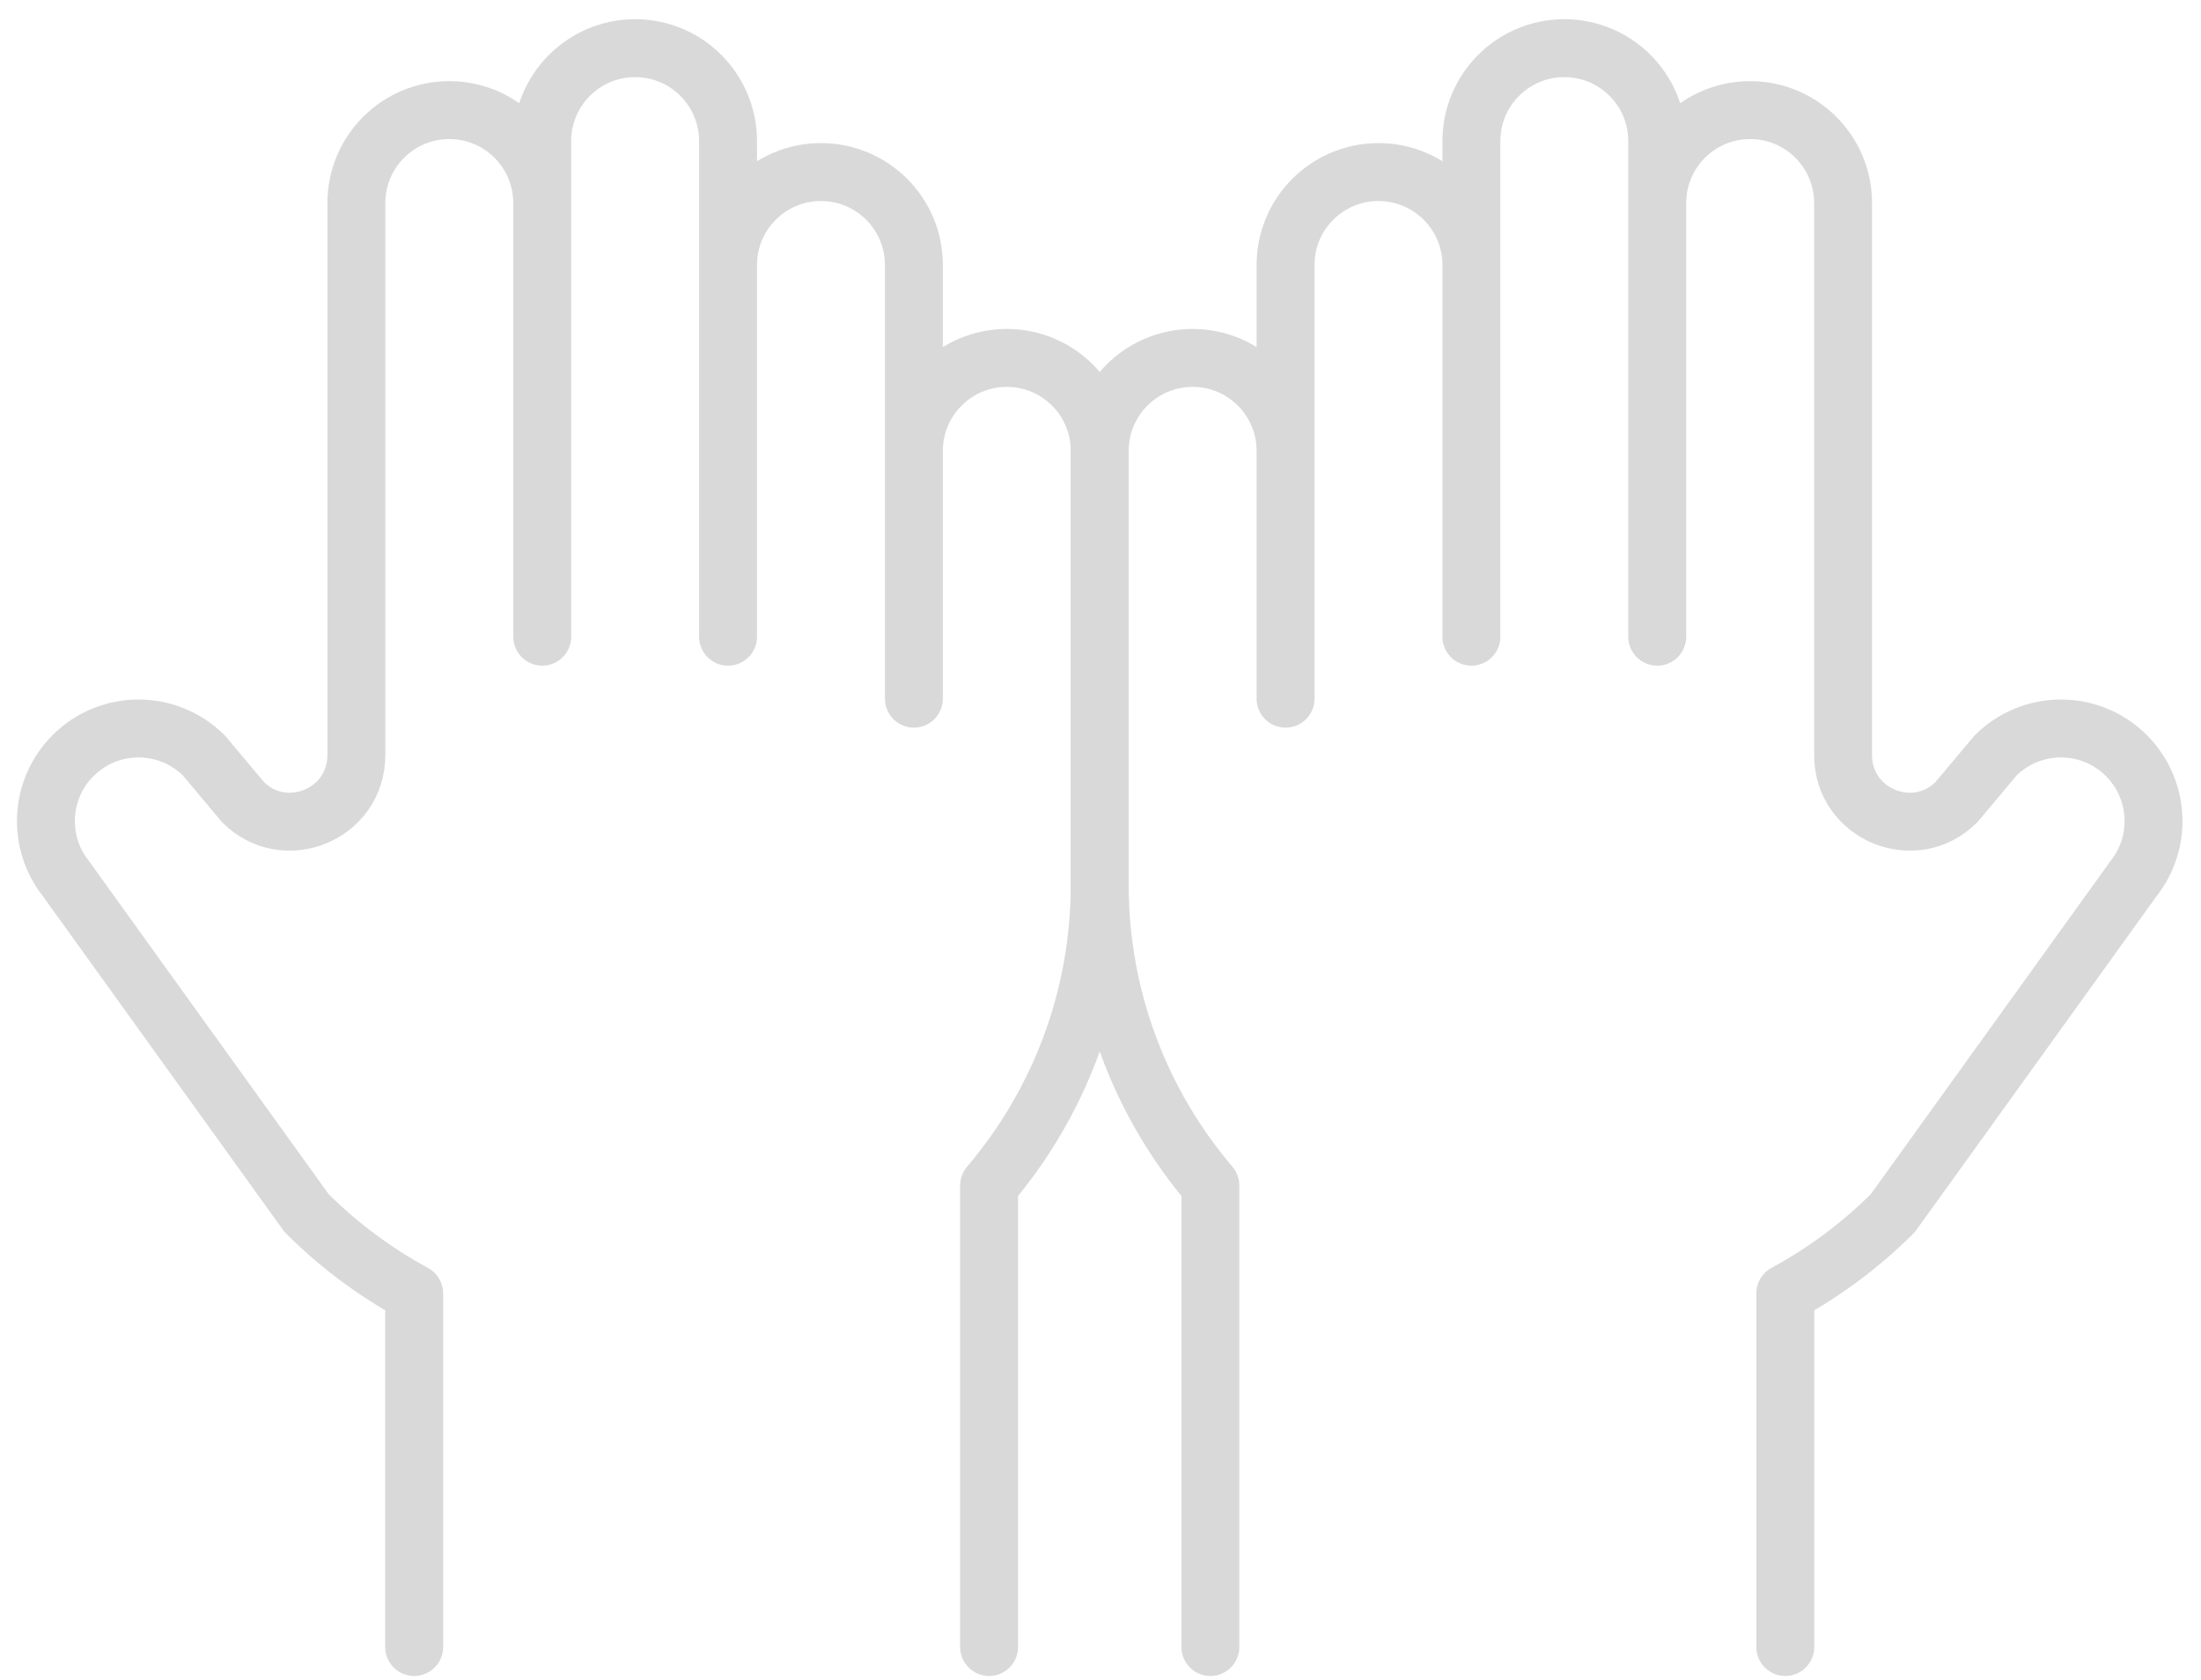
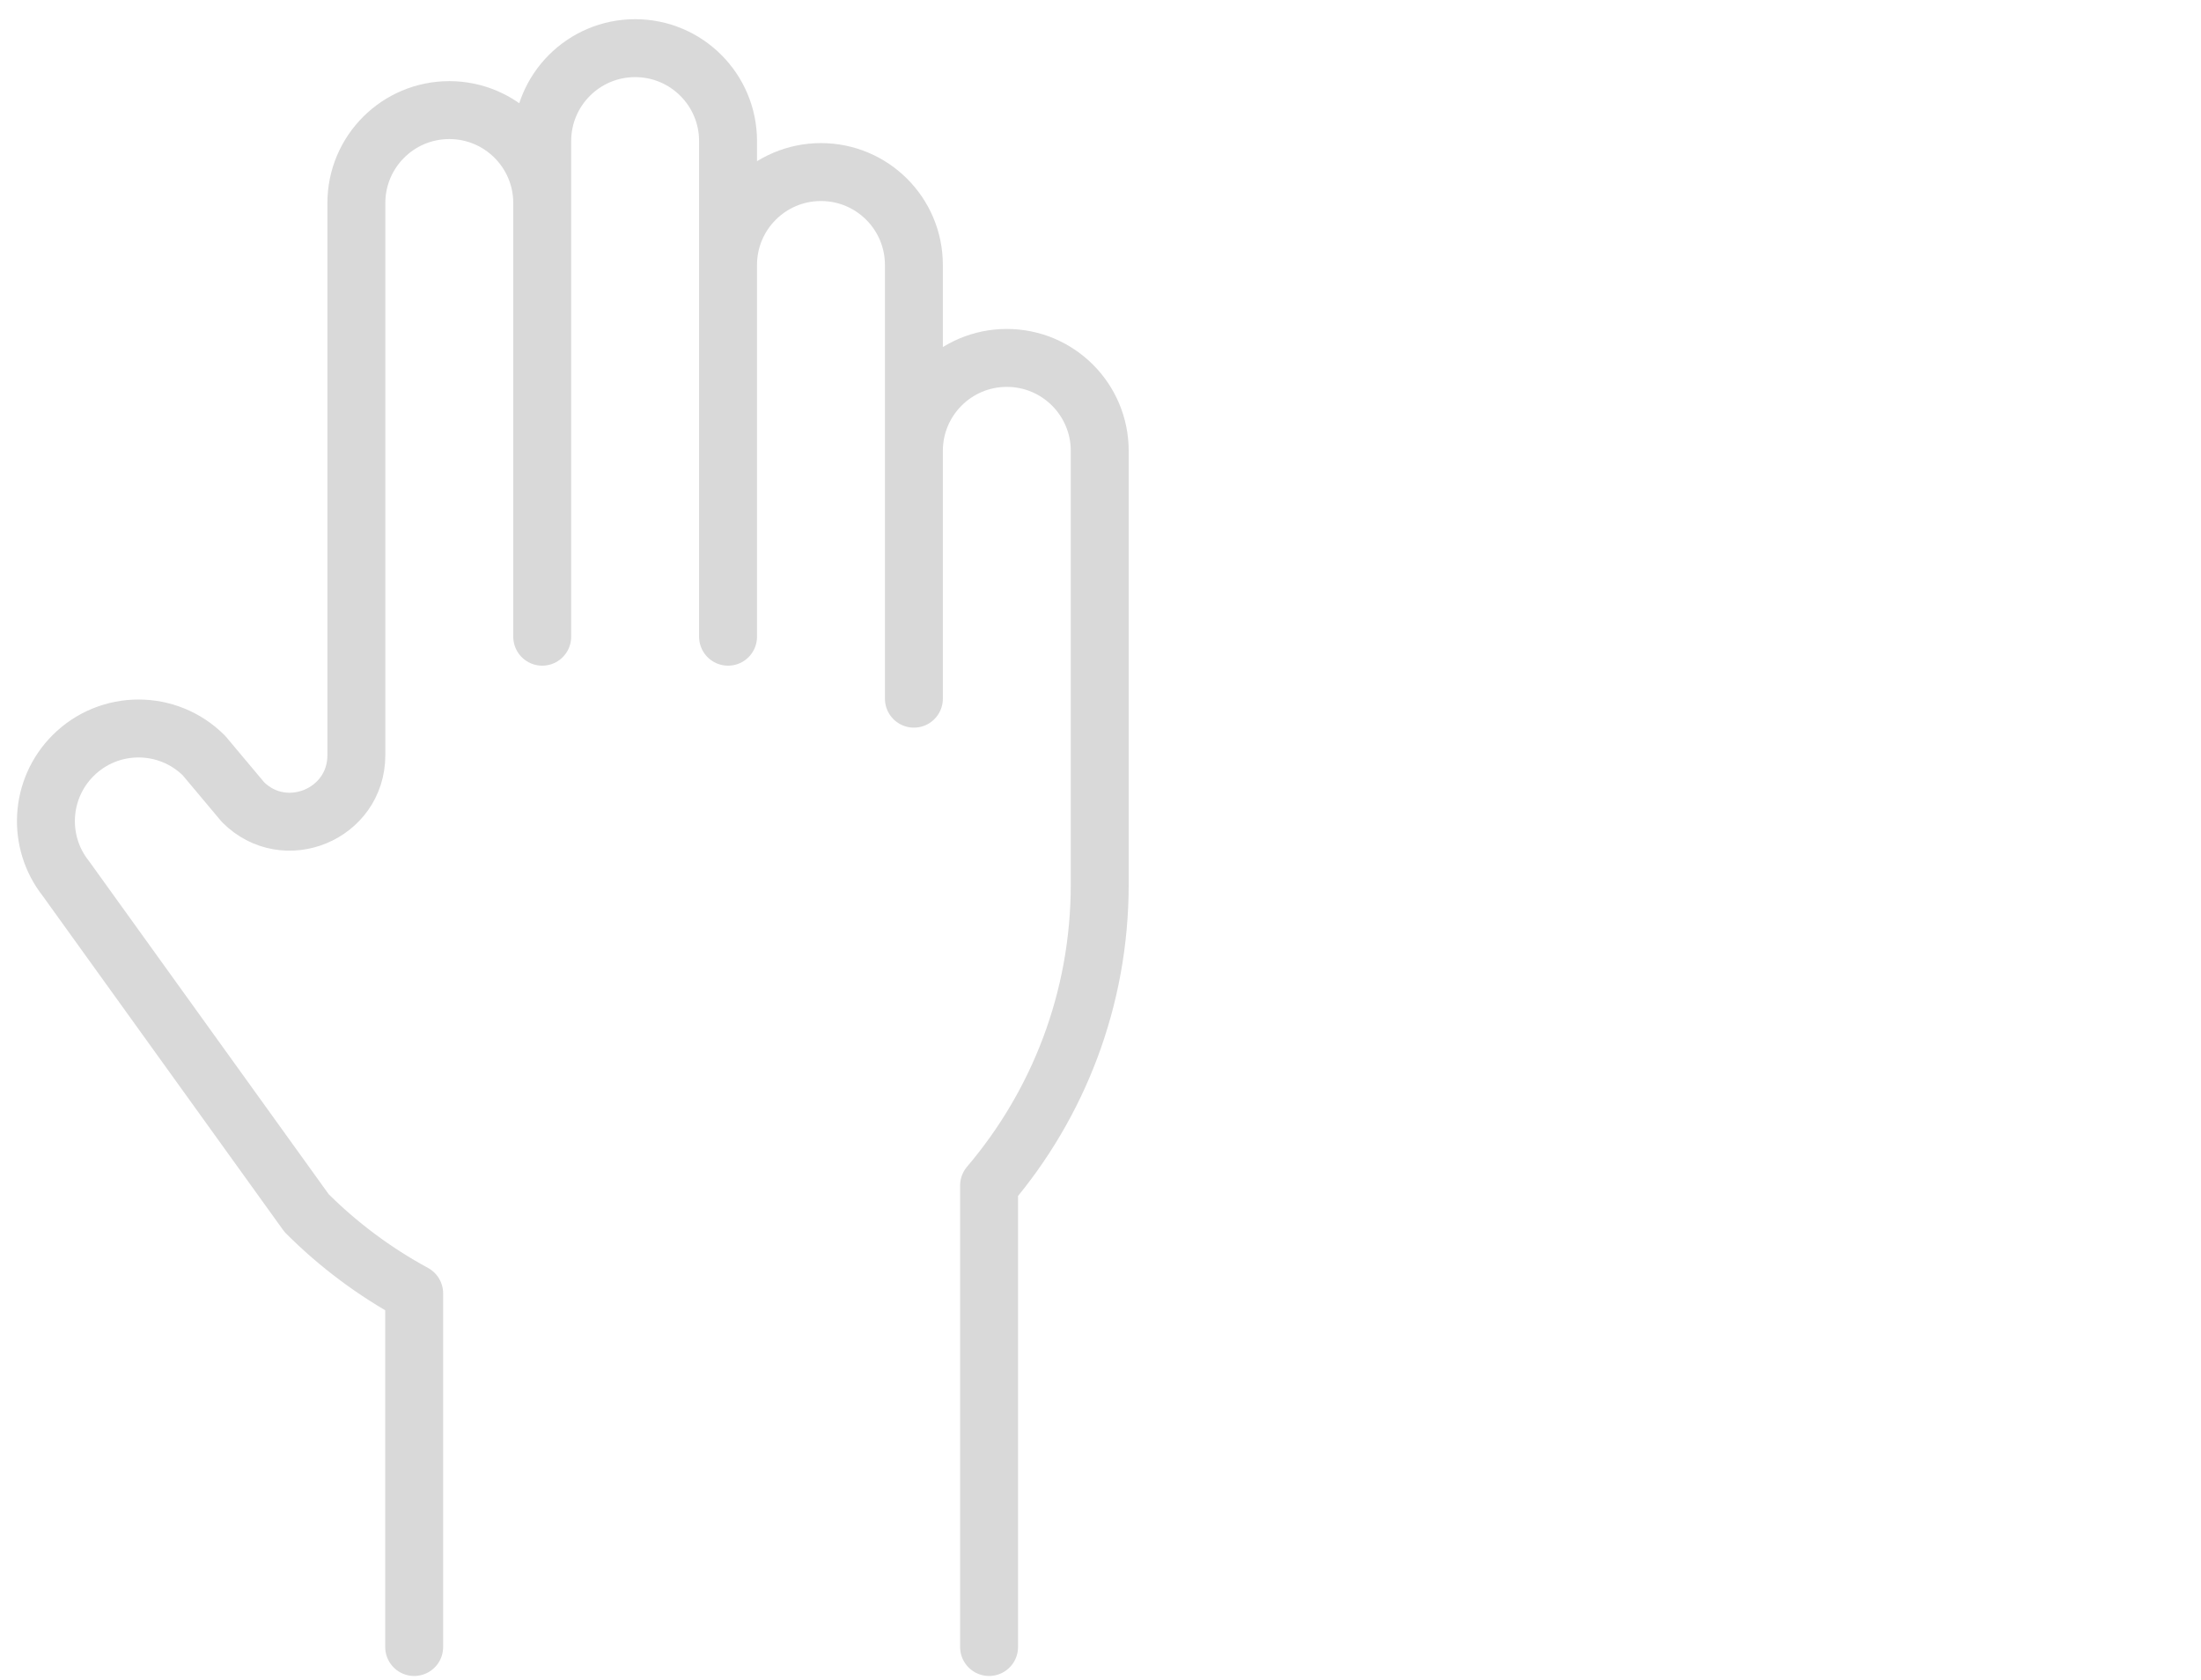
<svg xmlns="http://www.w3.org/2000/svg" width="114" height="87" viewBox="0 0 114 87" fill="none">
-   <path d="M62.691 85.296V61.396C59.117 57.196 56.96 51.754 56.96 45.808V23.349C56.96 20.691 59.114 18.536 61.773 18.536C64.431 18.536 66.585 20.691 66.585 23.349V36.183V13.723C66.585 11.065 68.74 8.911 71.398 8.911C74.056 8.911 76.211 11.065 76.211 13.723V32.974V28.161V7.306C76.211 4.648 78.365 2.494 81.023 2.494C83.682 2.494 85.836 4.648 85.836 7.306V28.161V32.974V10.515C85.836 7.857 87.991 5.702 90.649 5.702C93.307 5.702 95.462 7.857 95.462 10.515V31.37V39.109C95.462 42.173 99.167 43.708 101.333 41.541L103.353 39.133C105.227 37.259 108.263 37.259 110.137 39.133C111.86 40.856 112.017 43.599 110.501 45.508L98.04 62.824C96.4 64.464 94.524 65.868 92.468 66.982V85.296" stroke="#D9D9D9" stroke-width="3" stroke-miterlimit="10" stroke-linecap="round" stroke-linejoin="round" />
  <path d="M51.229 85.296V61.396C54.803 57.196 56.96 51.754 56.96 45.808V23.349C56.96 20.691 54.806 18.536 52.147 18.536C49.489 18.536 47.335 20.691 47.335 23.349V36.183V13.723C47.335 11.065 45.18 8.911 42.522 8.911C39.864 8.911 37.709 11.065 37.709 13.723V32.974V28.161V7.306C37.709 4.648 35.555 2.494 32.897 2.494C30.238 2.494 28.084 4.648 28.084 7.306V28.161V32.974V10.515C28.084 7.857 25.929 5.702 23.271 5.702C20.613 5.702 18.458 7.857 18.458 10.515V31.37V39.109C18.458 42.173 14.753 43.708 12.587 41.541L10.567 39.133C8.693 37.259 5.657 37.259 3.783 39.133C2.06 40.856 1.903 43.599 3.419 45.508L15.88 62.824C17.52 64.464 19.396 65.868 21.452 66.982V85.296" stroke="#D9D9D9" stroke-width="3" stroke-miterlimit="10" stroke-linecap="round" stroke-linejoin="round" />
</svg>